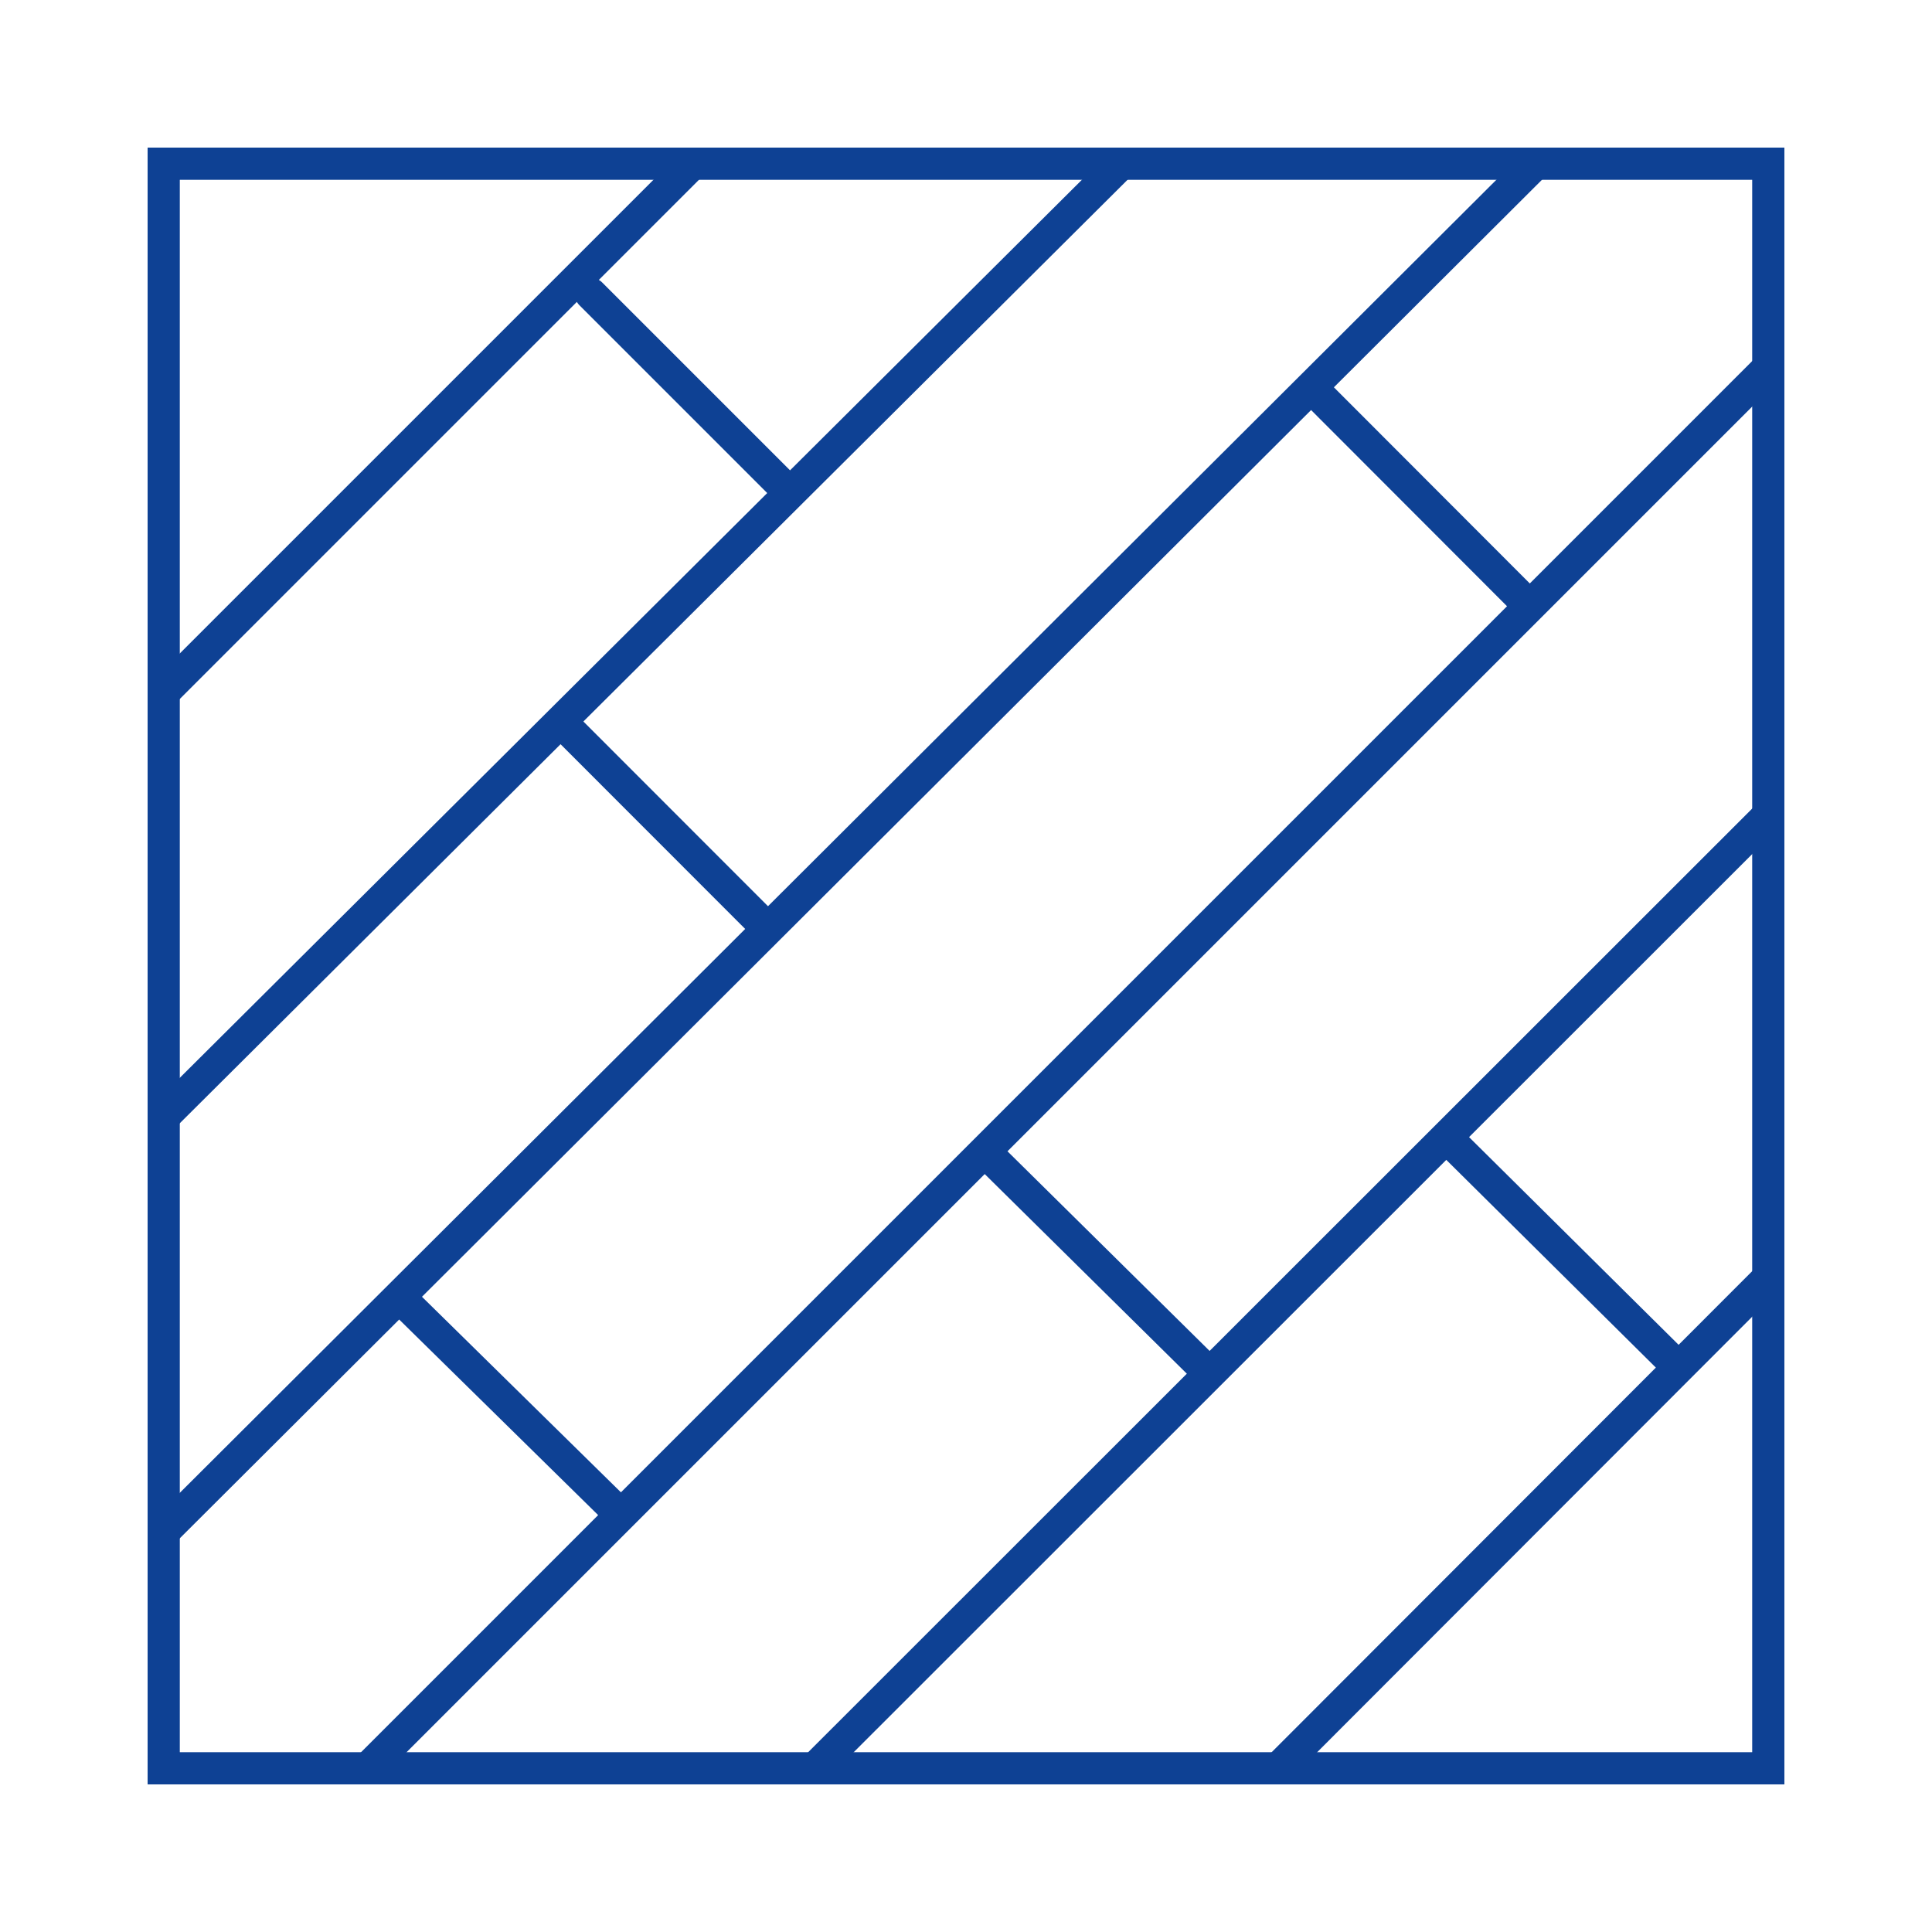
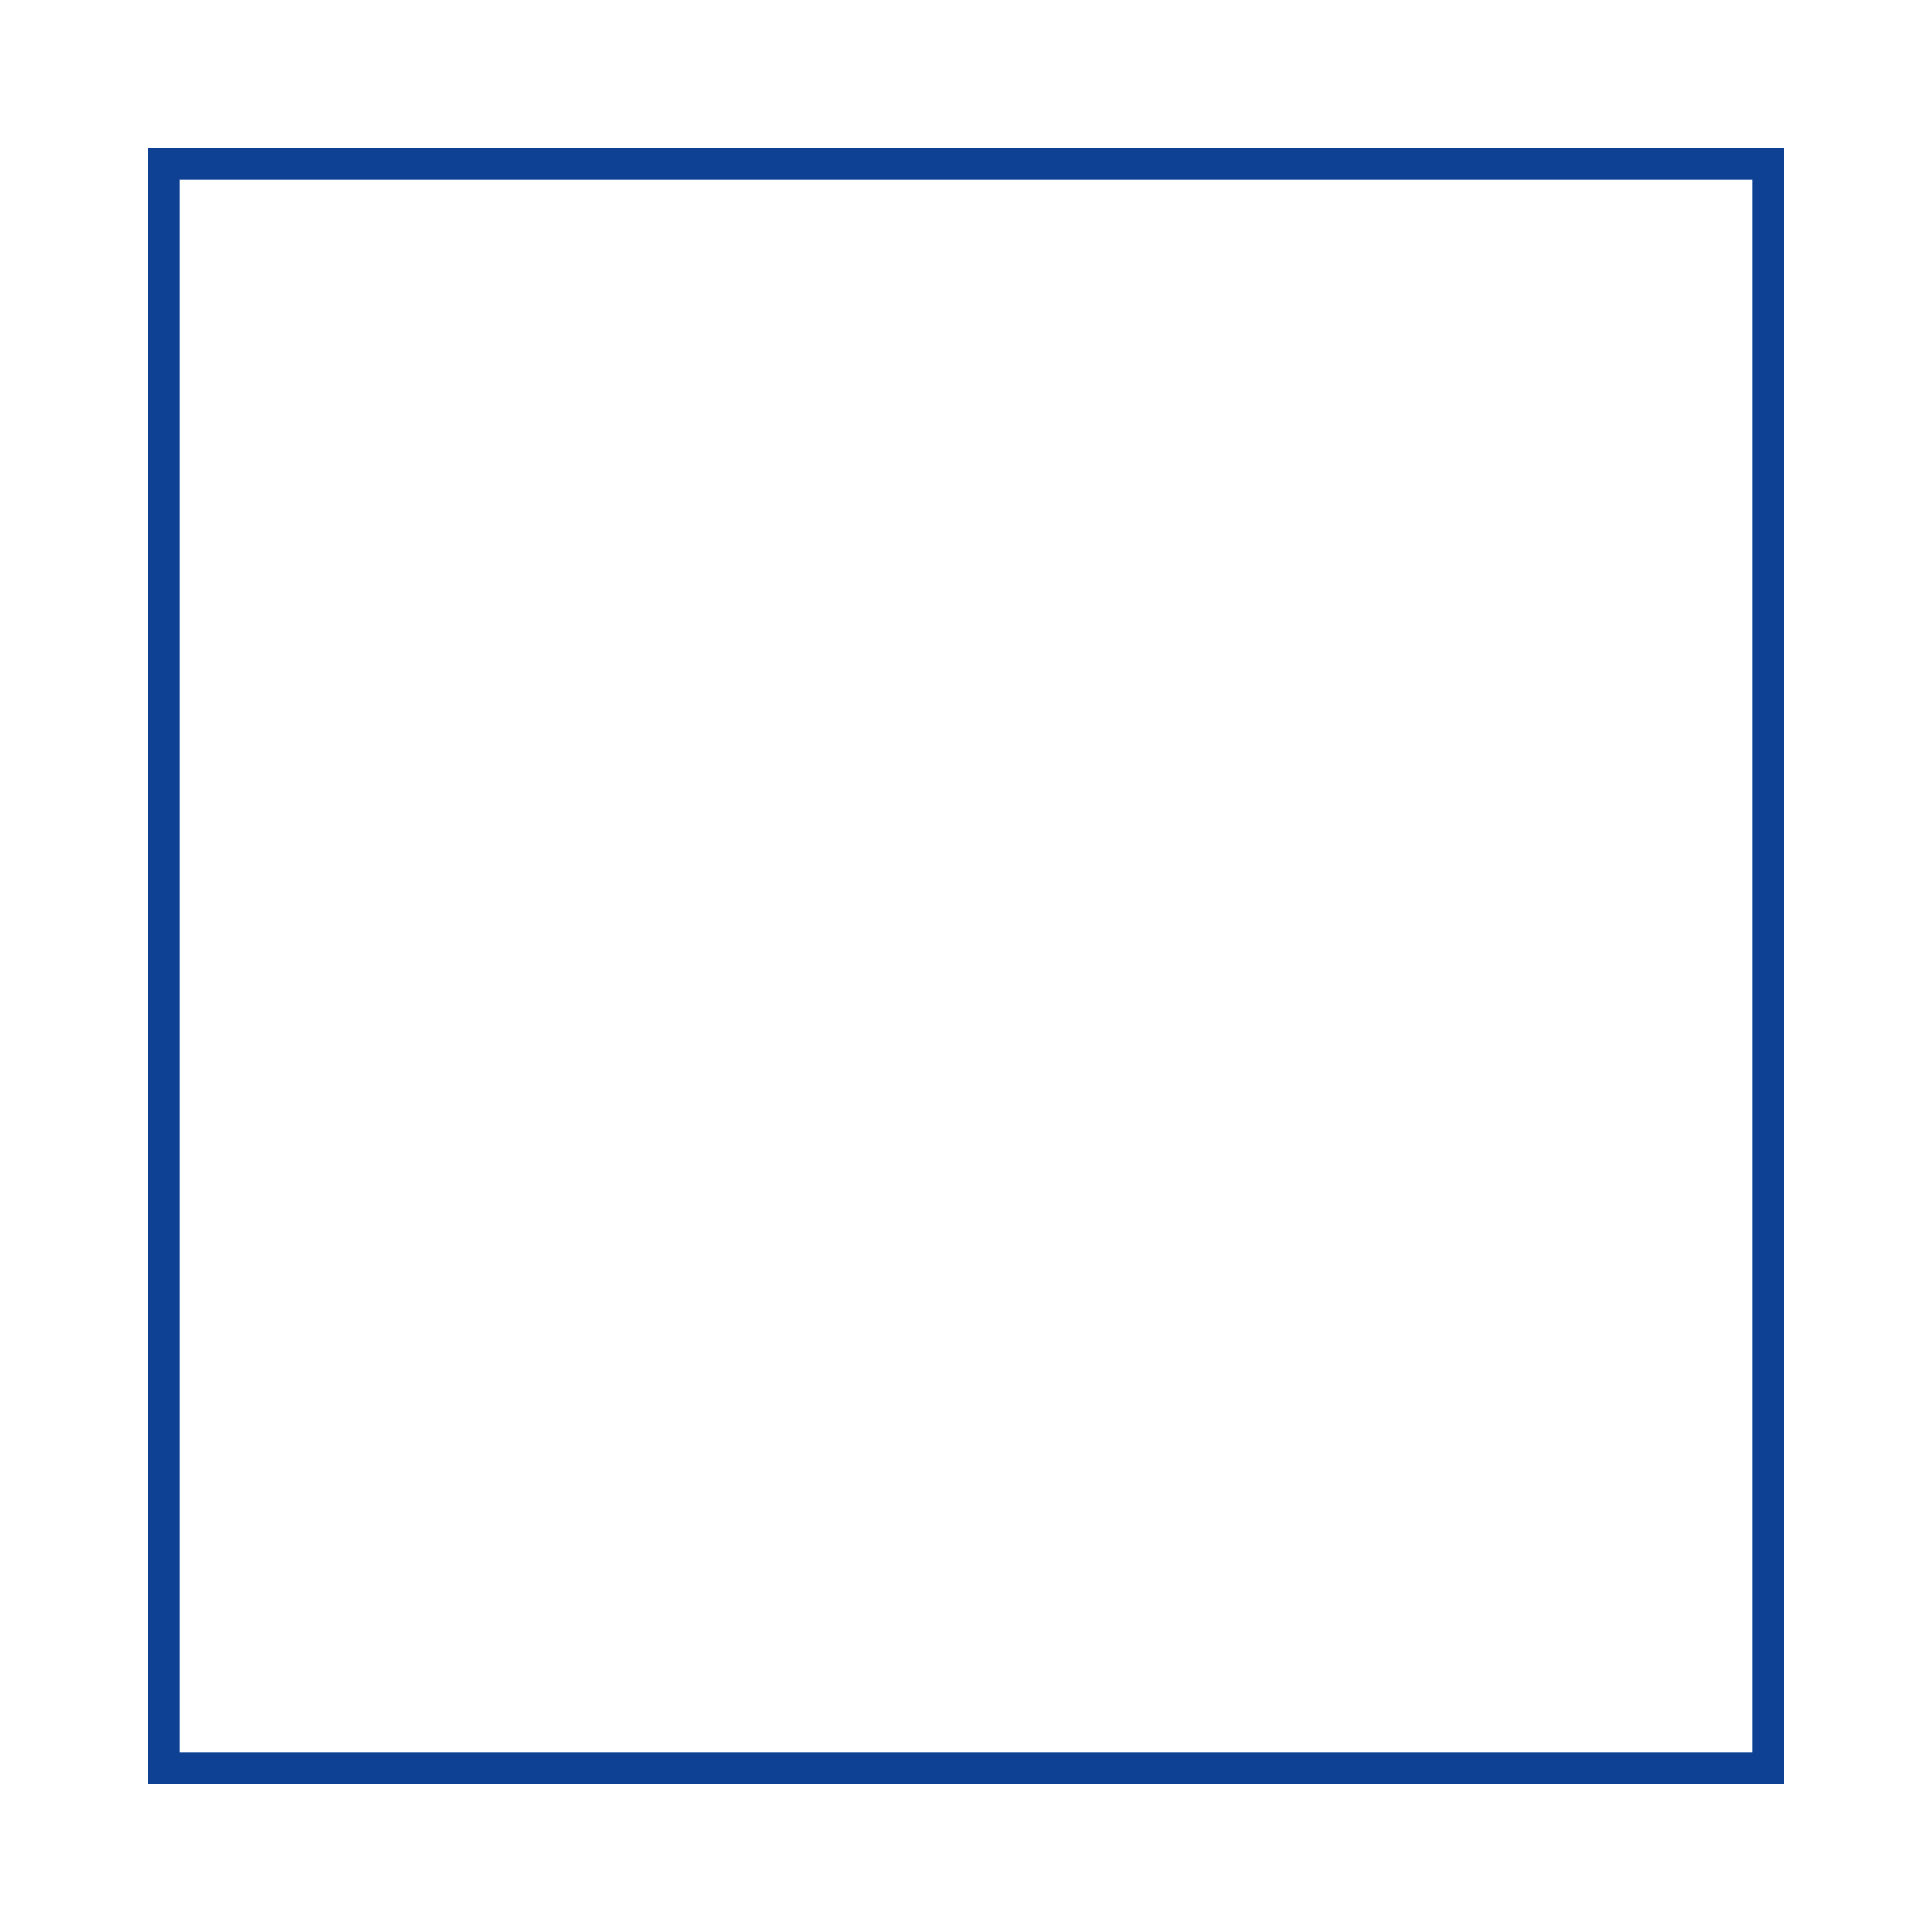
<svg xmlns="http://www.w3.org/2000/svg" id="Ebene_11" data-name="Ebene 11" viewBox="0 0 300 300">
  <defs>
    <style>.cls-1,.cls-2{fill:none;stroke:#0e4194;stroke-width:5px;}.cls-2{stroke-linecap:round;}</style>
  </defs>
  <title>12_Bodenbelag</title>
  <polygon class="cls-1" points="274.58 274.58 274.58 25.42 25.42 25.42 25.42 274.58 274.58 274.58 274.58 274.58" />
-   <path class="cls-2" d="M274.08,198.92,199,274.08m75.09-147L127,274.11M274.08,57.6,57.6,274.08M238,25.82,25.91,237.34M173.65,25.82,25.92,172.88M107,25.92,25.92,107M259.3,211l-34-33.7M187.54,213l-34-33.58M95,233.84l-31.54-31M119,144,87.48,112.46m149.69-18.7L204,60.55M122.11,76,91.74,45.63" />
</svg>